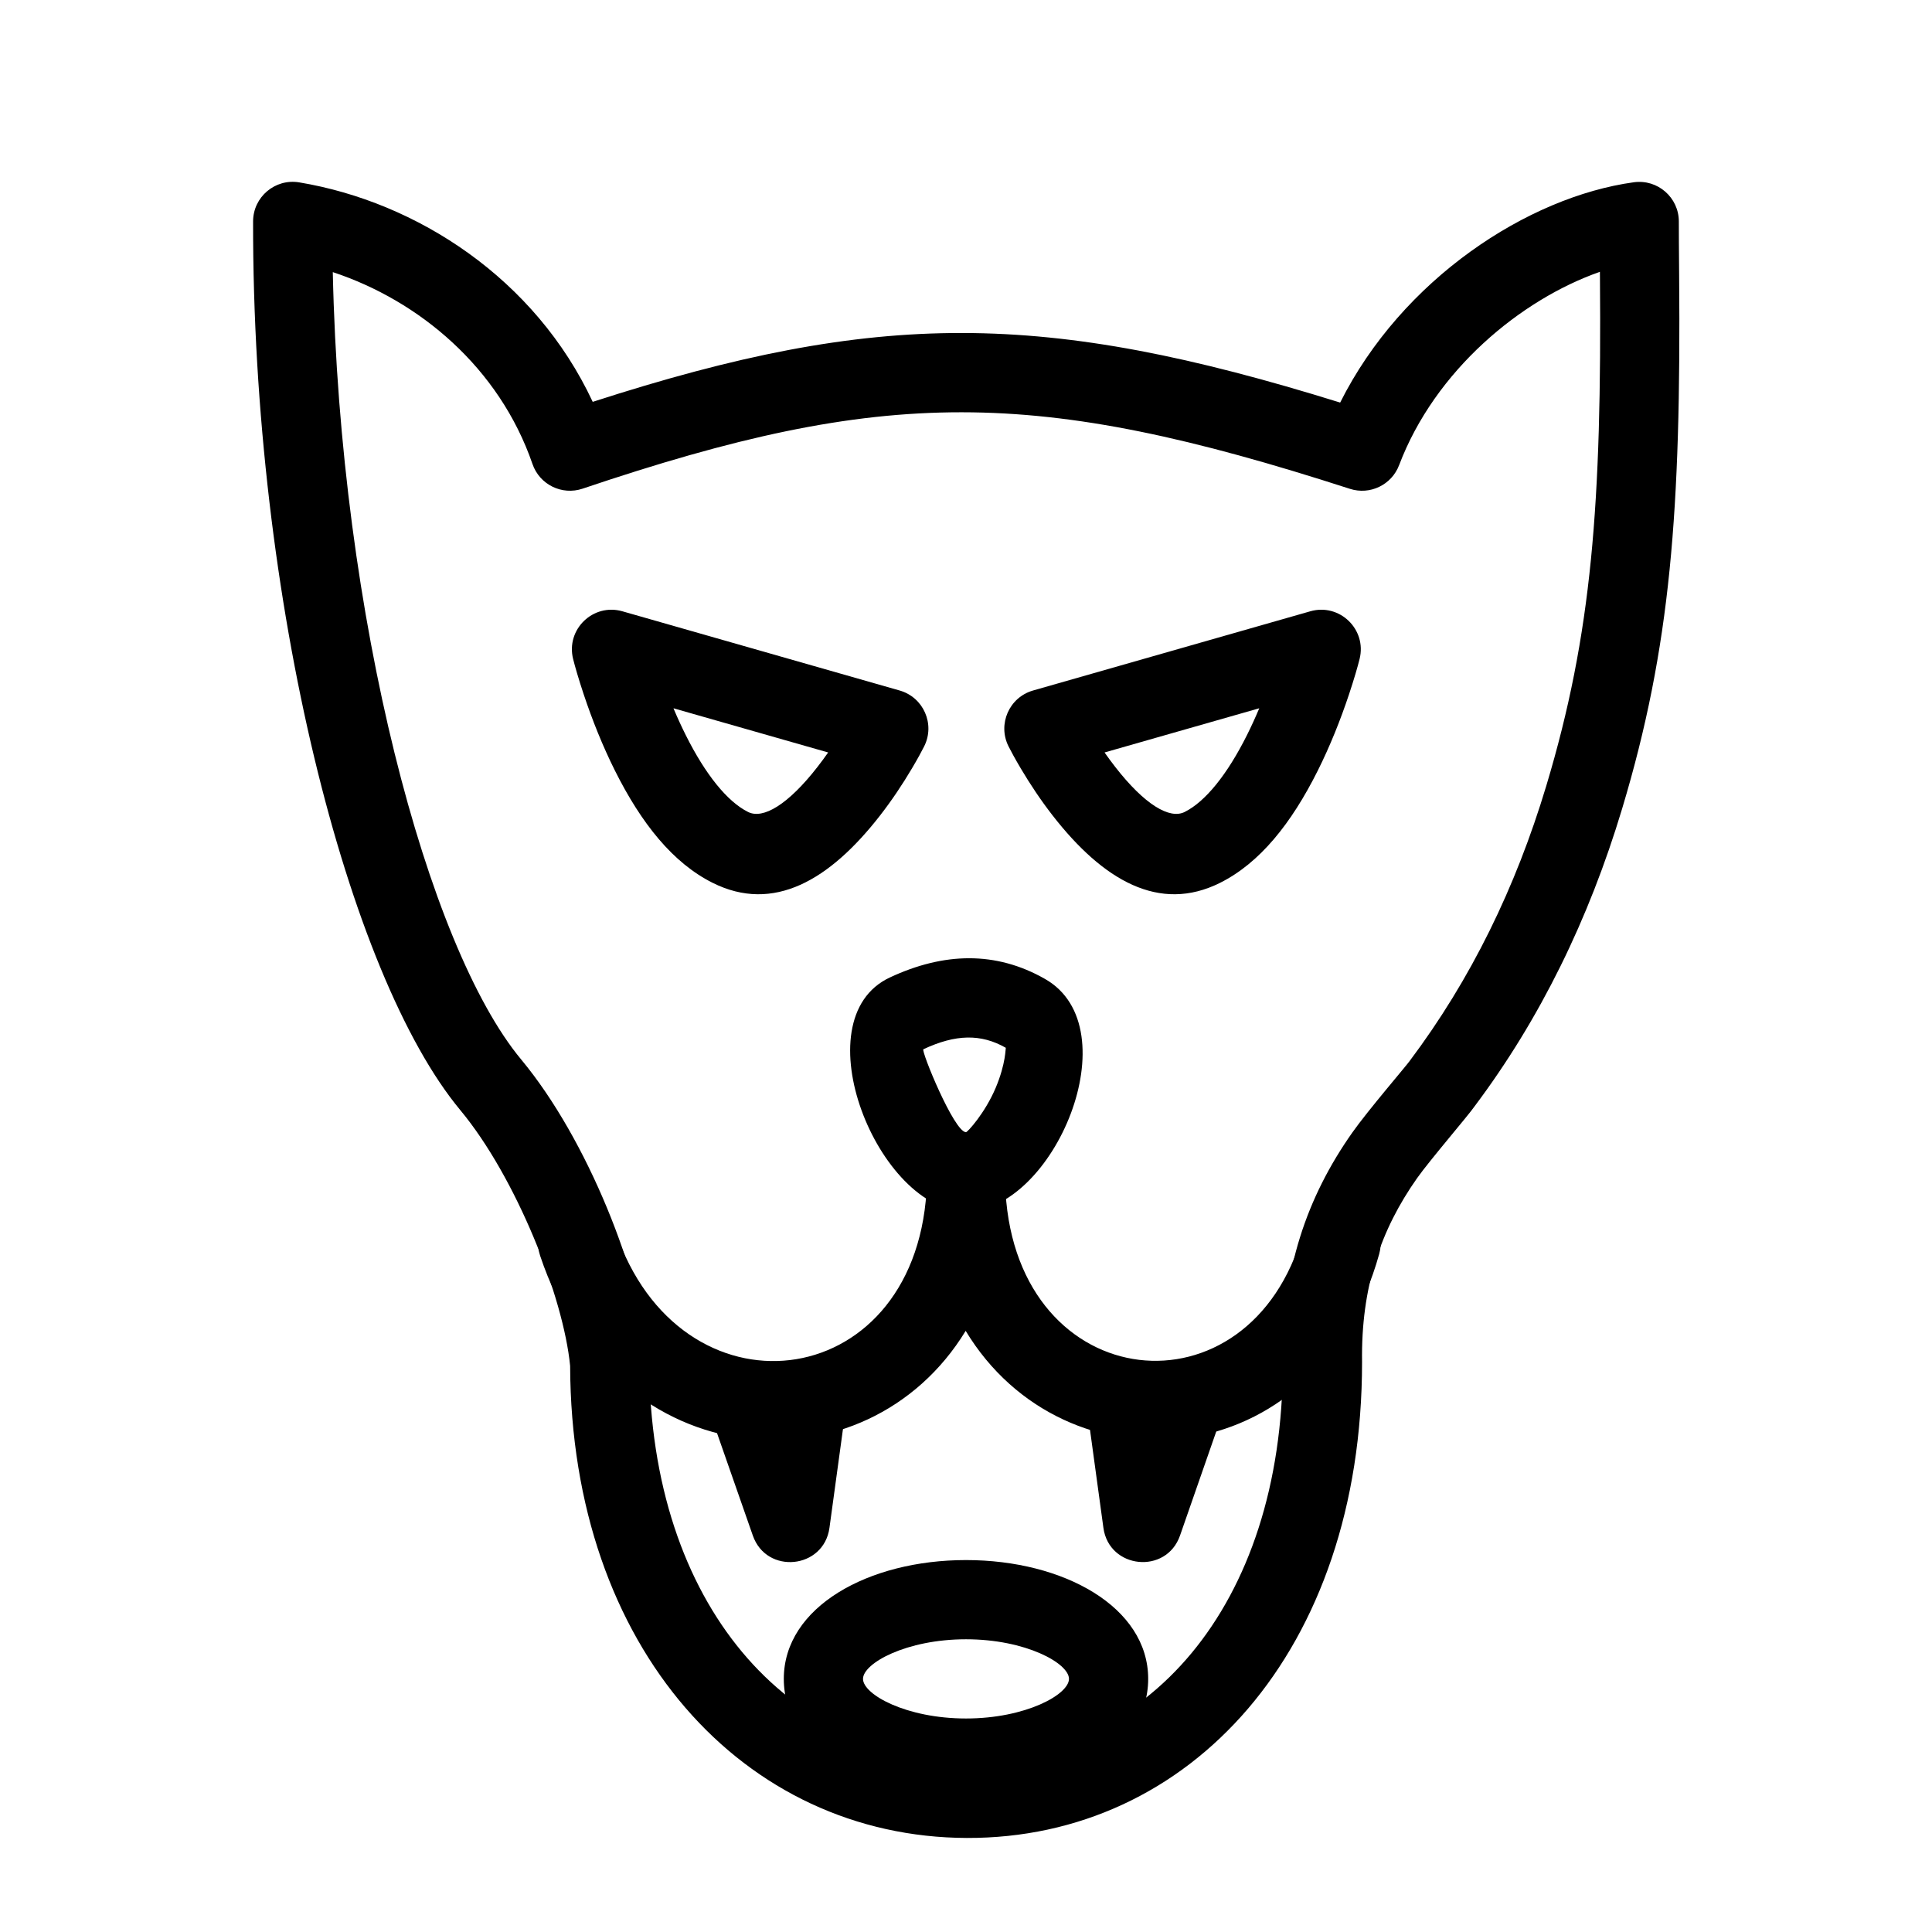
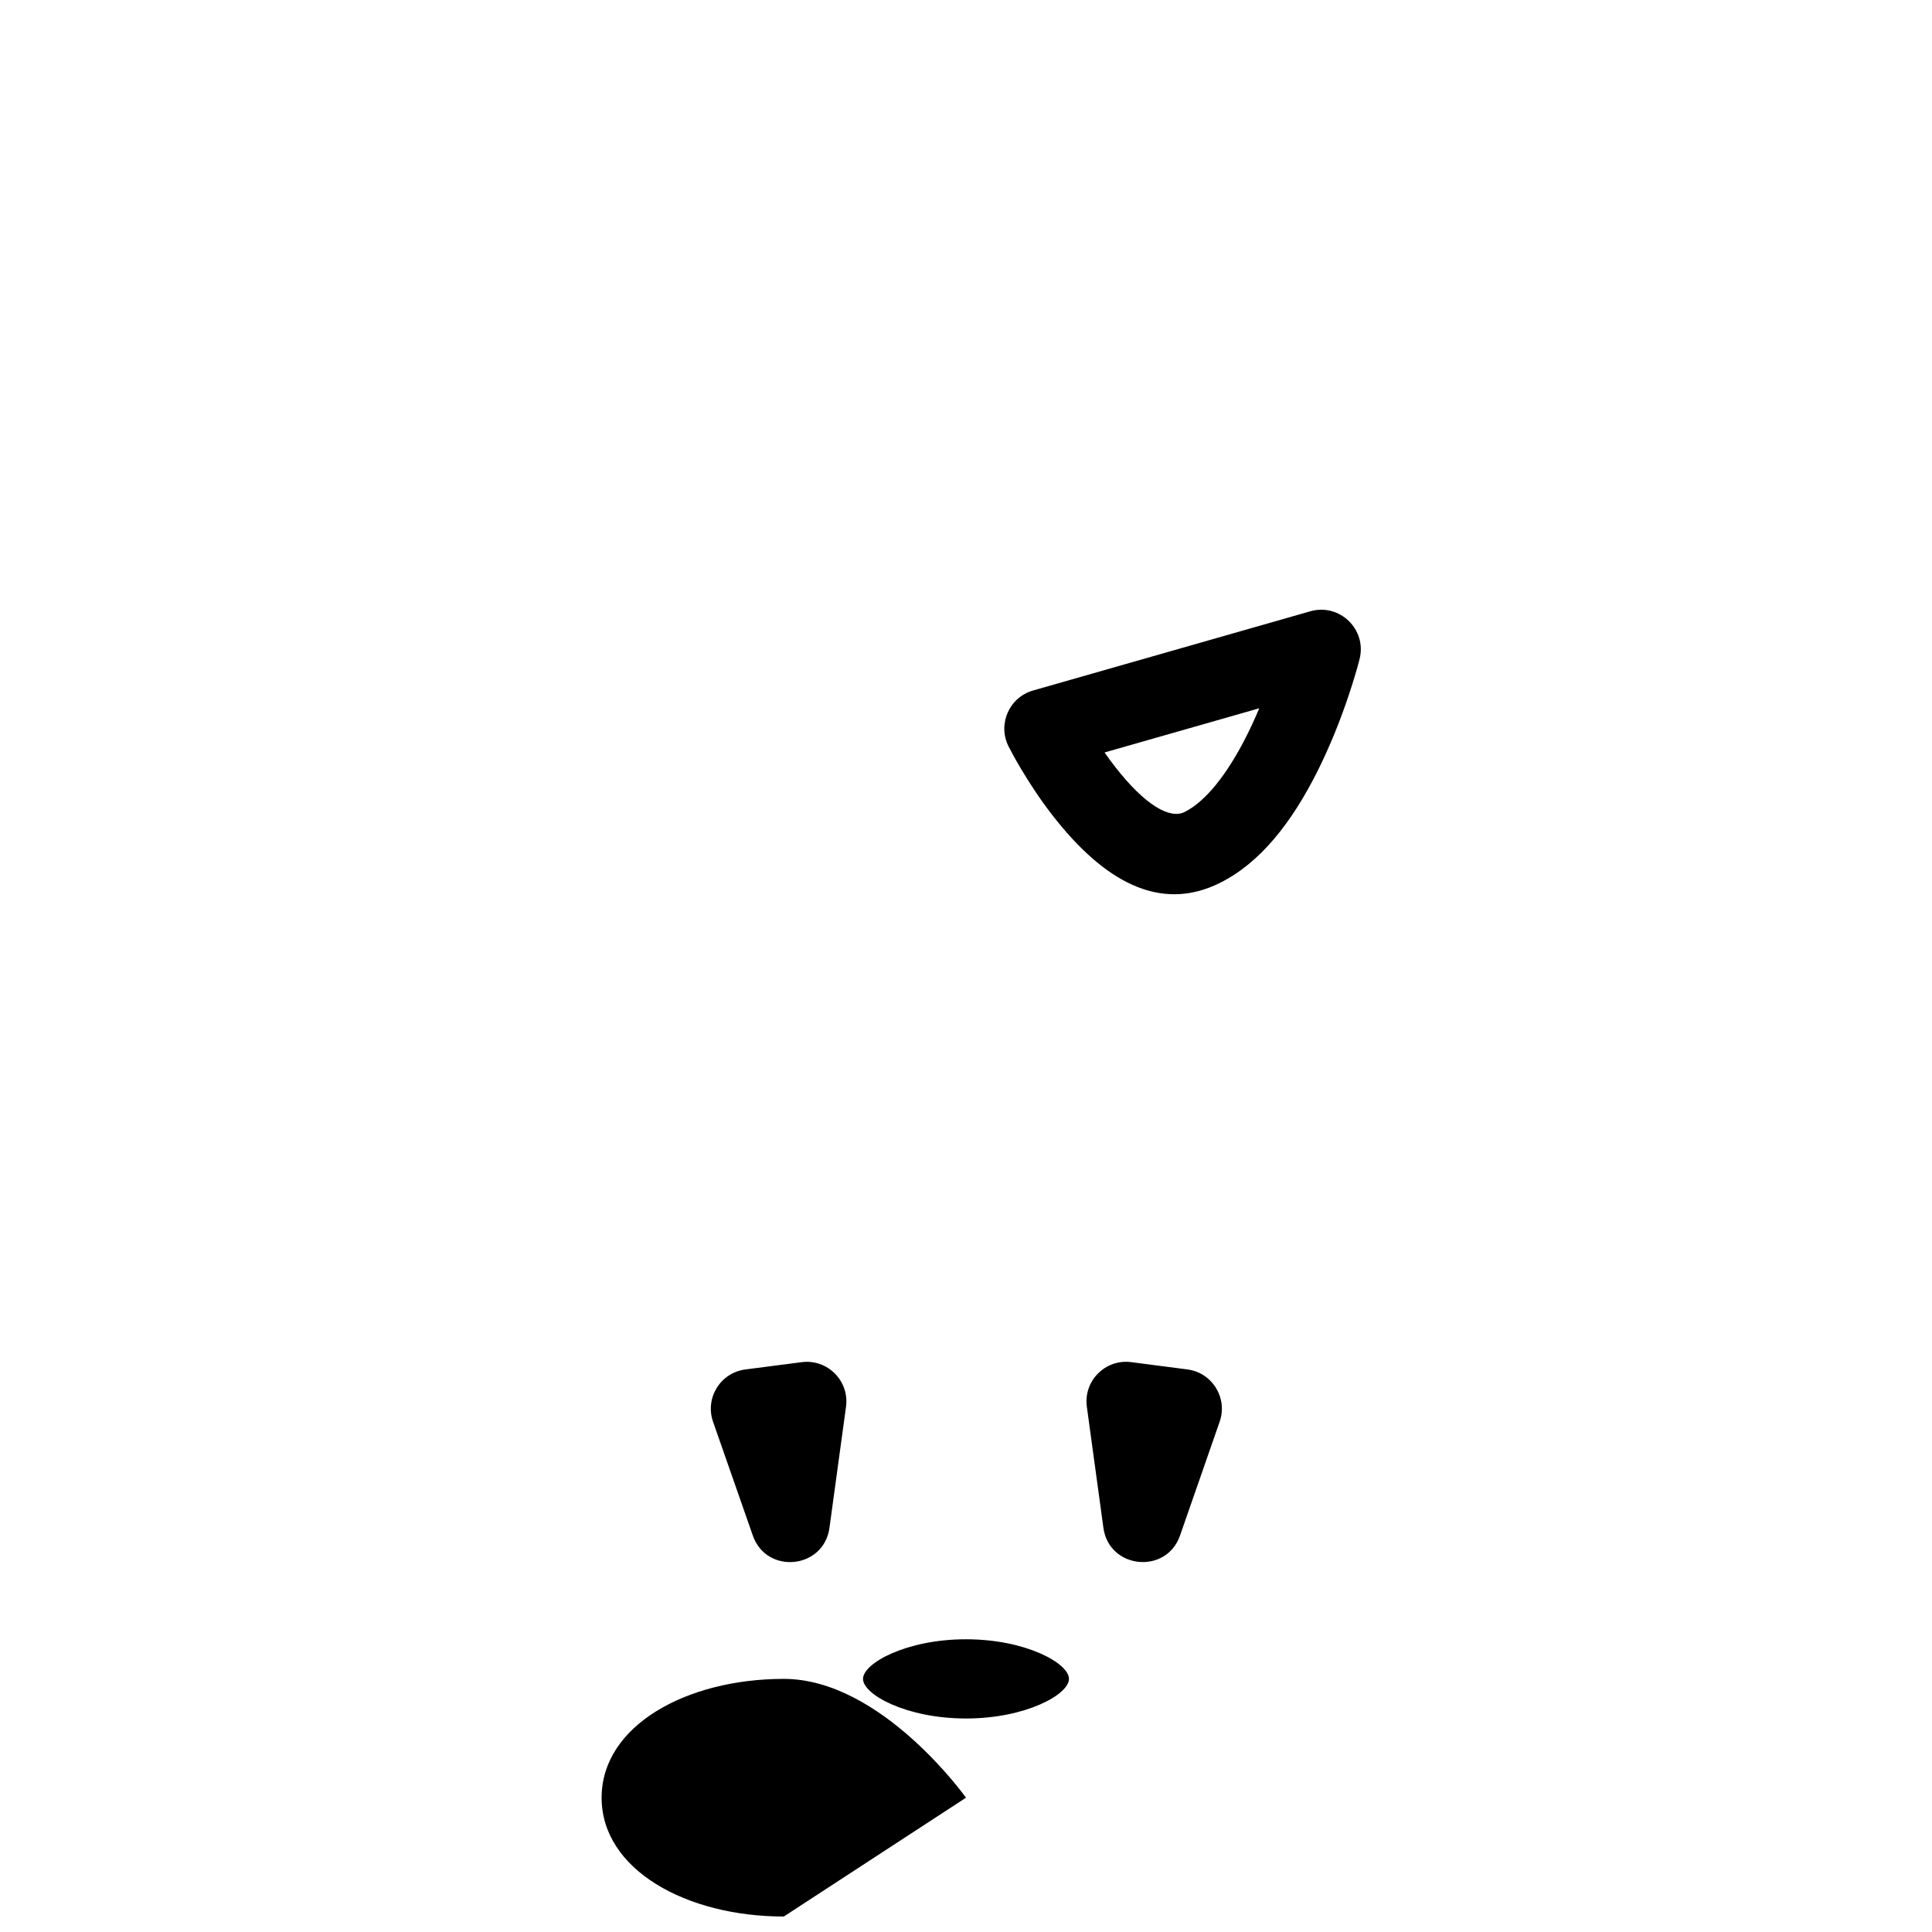
<svg xmlns="http://www.w3.org/2000/svg" fill="#000000" width="800px" height="800px" version="1.1" viewBox="144 144 512 512">
  <g>
-     <path d="m499.15 250.7c16.379-32.723 49.758-54.539 77.832-58.398 6.305-0.867 11.926 4.031 11.926 10.398 0 3.668 0.016 6.191 0.082 14.336 0.516 62.293-2.234 98.453-15.109 141.27-8.785 29.211-21.719 55.762-39.199 79.008-1.352 2.027-11.871 14.27-15.137 18.906-9.629 13.66-14.879 28.84-14.586 48.738 0 76.559-45.656 126.32-104.75 126.12-58.961-0.207-104.85-50.098-105.12-125.11-1.77-18.203-14.266-49.91-29.113-67.781-29.797-35.863-55.074-134.75-54.906-235.52 0.016-6.477 5.832-11.398 12.223-10.336 31.238 5.203 62.547 25.523 77.781 58.164 75.746-24.465 119.47-24.25 198.08 0.191zm15.625 16.574c-1.98 5.231-7.719 7.988-13.039 6.269-83.488-26.965-123.08-27.117-203.34-0.043-5.469 1.844-11.402-1.07-13.281-6.527-8.812-25.59-30.059-43.309-52.922-50.859 1.949 91.539 25.031 178.71 49.93 208.67 17.629 21.223 31.695 56.91 33.91 80.133 0.273 64.828 37.234 105.01 84.246 105.18 47.031 0.16 83.688-39.797 83.691-104.98-0.363-24.445 6.356-43.875 18.414-60.988 4.098-5.816 14.387-17.785 15.176-18.941 16.266-21.656 28.117-45.988 36.215-72.922 12.098-40.223 14.723-74.766 14.227-135.05-0.004-0.406-0.008-0.801-0.012-1.18-20.93 7.324-43.688 26.09-53.215 51.242z" />
-     <path d="m509.51 476.28c1.555-5.582-1.715-11.371-7.301-12.922-5.582-1.555-11.371 1.715-12.922 7.301-13.883 49.91-75.637 43.59-78.809-10.793-0.766-13.145-20.113-13.199-20.953-0.059-3.465 54.34-65.477 61.215-82.473 10.336-1.836-5.496-7.781-8.465-13.281-6.629-5.496 1.836-8.465 7.781-6.629 13.281 19.805 59.297 86.496 63.062 112.77 19.895 26.156 43.363 93.039 39.137 109.6-20.41z" />
-     <path d="m295.88 318.64c-1.957-7.84 5.301-14.859 13.066-12.641l73.473 20.992c6.32 1.805 9.445 8.91 6.504 14.785-0.621 1.25-1.719 3.281-3.238 5.844-2.512 4.242-5.344 8.488-8.461 12.496-13.344 17.156-28.246 25.902-44.367 17.844-10.52-5.262-18.871-15.699-25.898-29.754-3.242-6.488-5.992-13.359-8.281-20.227-1.375-4.129-2.305-7.383-2.797-9.34zm29.855 20.176c5.18 10.363 10.965 17.598 16.512 20.367 3.965 1.984 10.586-1.902 18.406-11.957 0.992-1.273 1.934-2.555 2.816-3.816l-40.996-11.711c1.02 2.43 2.109 4.816 3.262 7.117z" />
    <path d="m491.24 306-73.473 20.992c-6.316 1.805-9.441 8.91-6.504 14.785 0.625 1.25 1.723 3.281 3.238 5.844 2.516 4.242 5.344 8.488 8.461 12.496 13.348 17.156 28.25 25.902 44.367 17.844 10.523-5.262 18.871-15.699 25.902-29.754 3.242-6.488 5.992-13.359 8.281-20.227 1.375-4.129 2.305-7.383 2.793-9.34 1.961-7.84-5.297-14.859-13.066-12.641zm-16.785 32.816c-5.18 10.363-10.969 17.598-16.512 20.367-3.965 1.984-10.59-1.902-18.41-11.957-0.992-1.273-1.934-2.555-2.816-3.816l41-11.711c-1.023 2.43-2.109 4.816-3.262 7.117z" />
-     <path d="m379.8 403.05c14.301-6.691 28.109-7.043 41.125 0.375 22.898 12.988 2.344 61.609-20.922 61.609-23.188 0-43.945-50.852-20.203-61.984zm8.906 19.012c-0.691 0.324 8.152 21.98 11.297 21.98 0.383 0 5-4.988 7.863-11.754 2.731-6.469 2.613-10.652 2.68-10.613-6.609-3.769-13.324-3.598-21.84 0.387z" />
    <path d="m332.97 520.79 10.535 30.145c3.641 10.41 18.812 8.887 20.309-2.039l4.387-32.078c0.938-6.848-4.891-12.719-11.746-11.828l-14.926 1.93c-6.609 0.855-10.762 7.578-8.559 13.871zm12.918 4.246-0.344 2.531 11.508-1.492-1.281-3.672-5.09-5.129z" />
    <path d="m458.66 506.91c6.606 0.855 10.754 7.57 8.562 13.859l-10.496 30.145c-3.629 10.422-18.816 8.906-20.312-2.027l-4.387-32.078c-0.938-6.852 4.894-12.719 11.75-11.828zm-3.973 20.652-11.535-1.496 1.262-3.633 5.102-5.137 4.836 7.828z" />
-     <path d="m400 620.41c25.895 0 48.281-12.438 48.281-31.488s-22.387-31.488-48.281-31.488-48.285 12.438-48.285 31.488 22.391 31.488 48.285 31.488zm0-20.992c-15.844 0-27.293-6.359-27.293-10.496s11.449-10.496 27.293-10.496c15.84 0 27.289 6.359 27.289 10.496s-11.449 10.496-27.289 10.496z" />
+     <path d="m400 620.41s-22.387-31.488-48.281-31.488-48.285 12.438-48.285 31.488 22.391 31.488 48.285 31.488zm0-20.992c-15.844 0-27.293-6.359-27.293-10.496s11.449-10.496 27.293-10.496c15.84 0 27.289 6.359 27.289 10.496s-11.449 10.496-27.289 10.496z" />
  </g>
</svg>